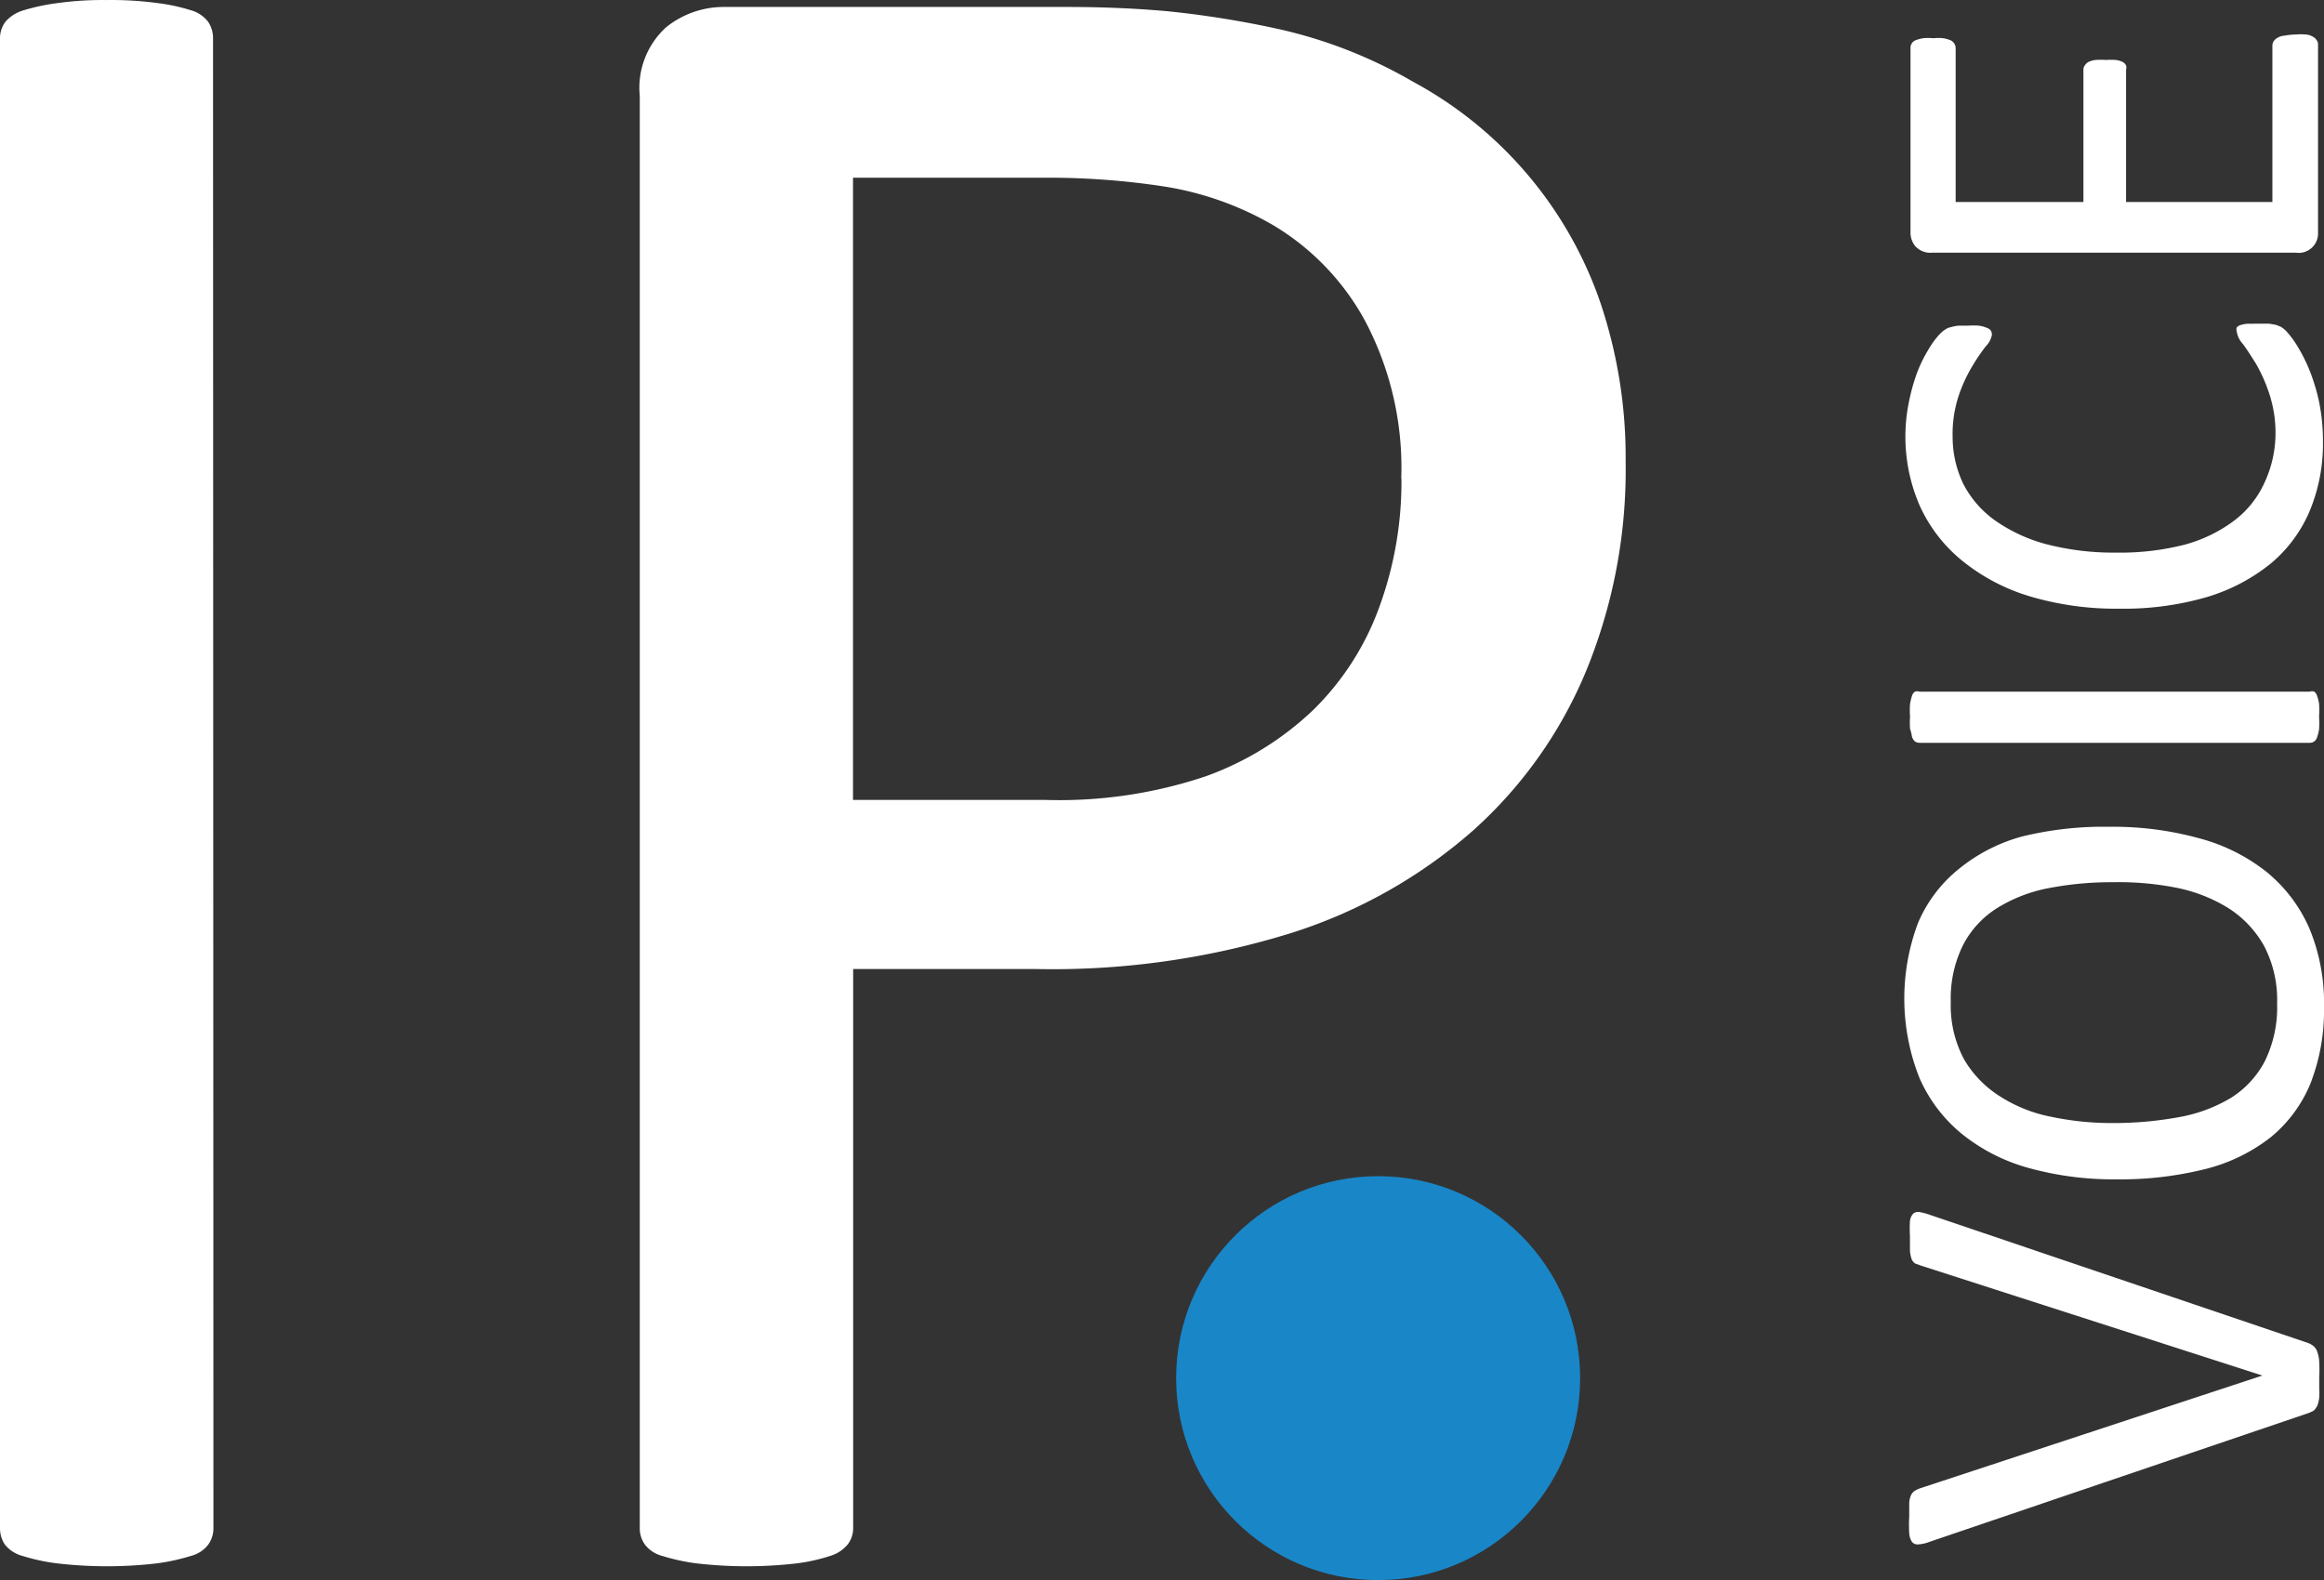
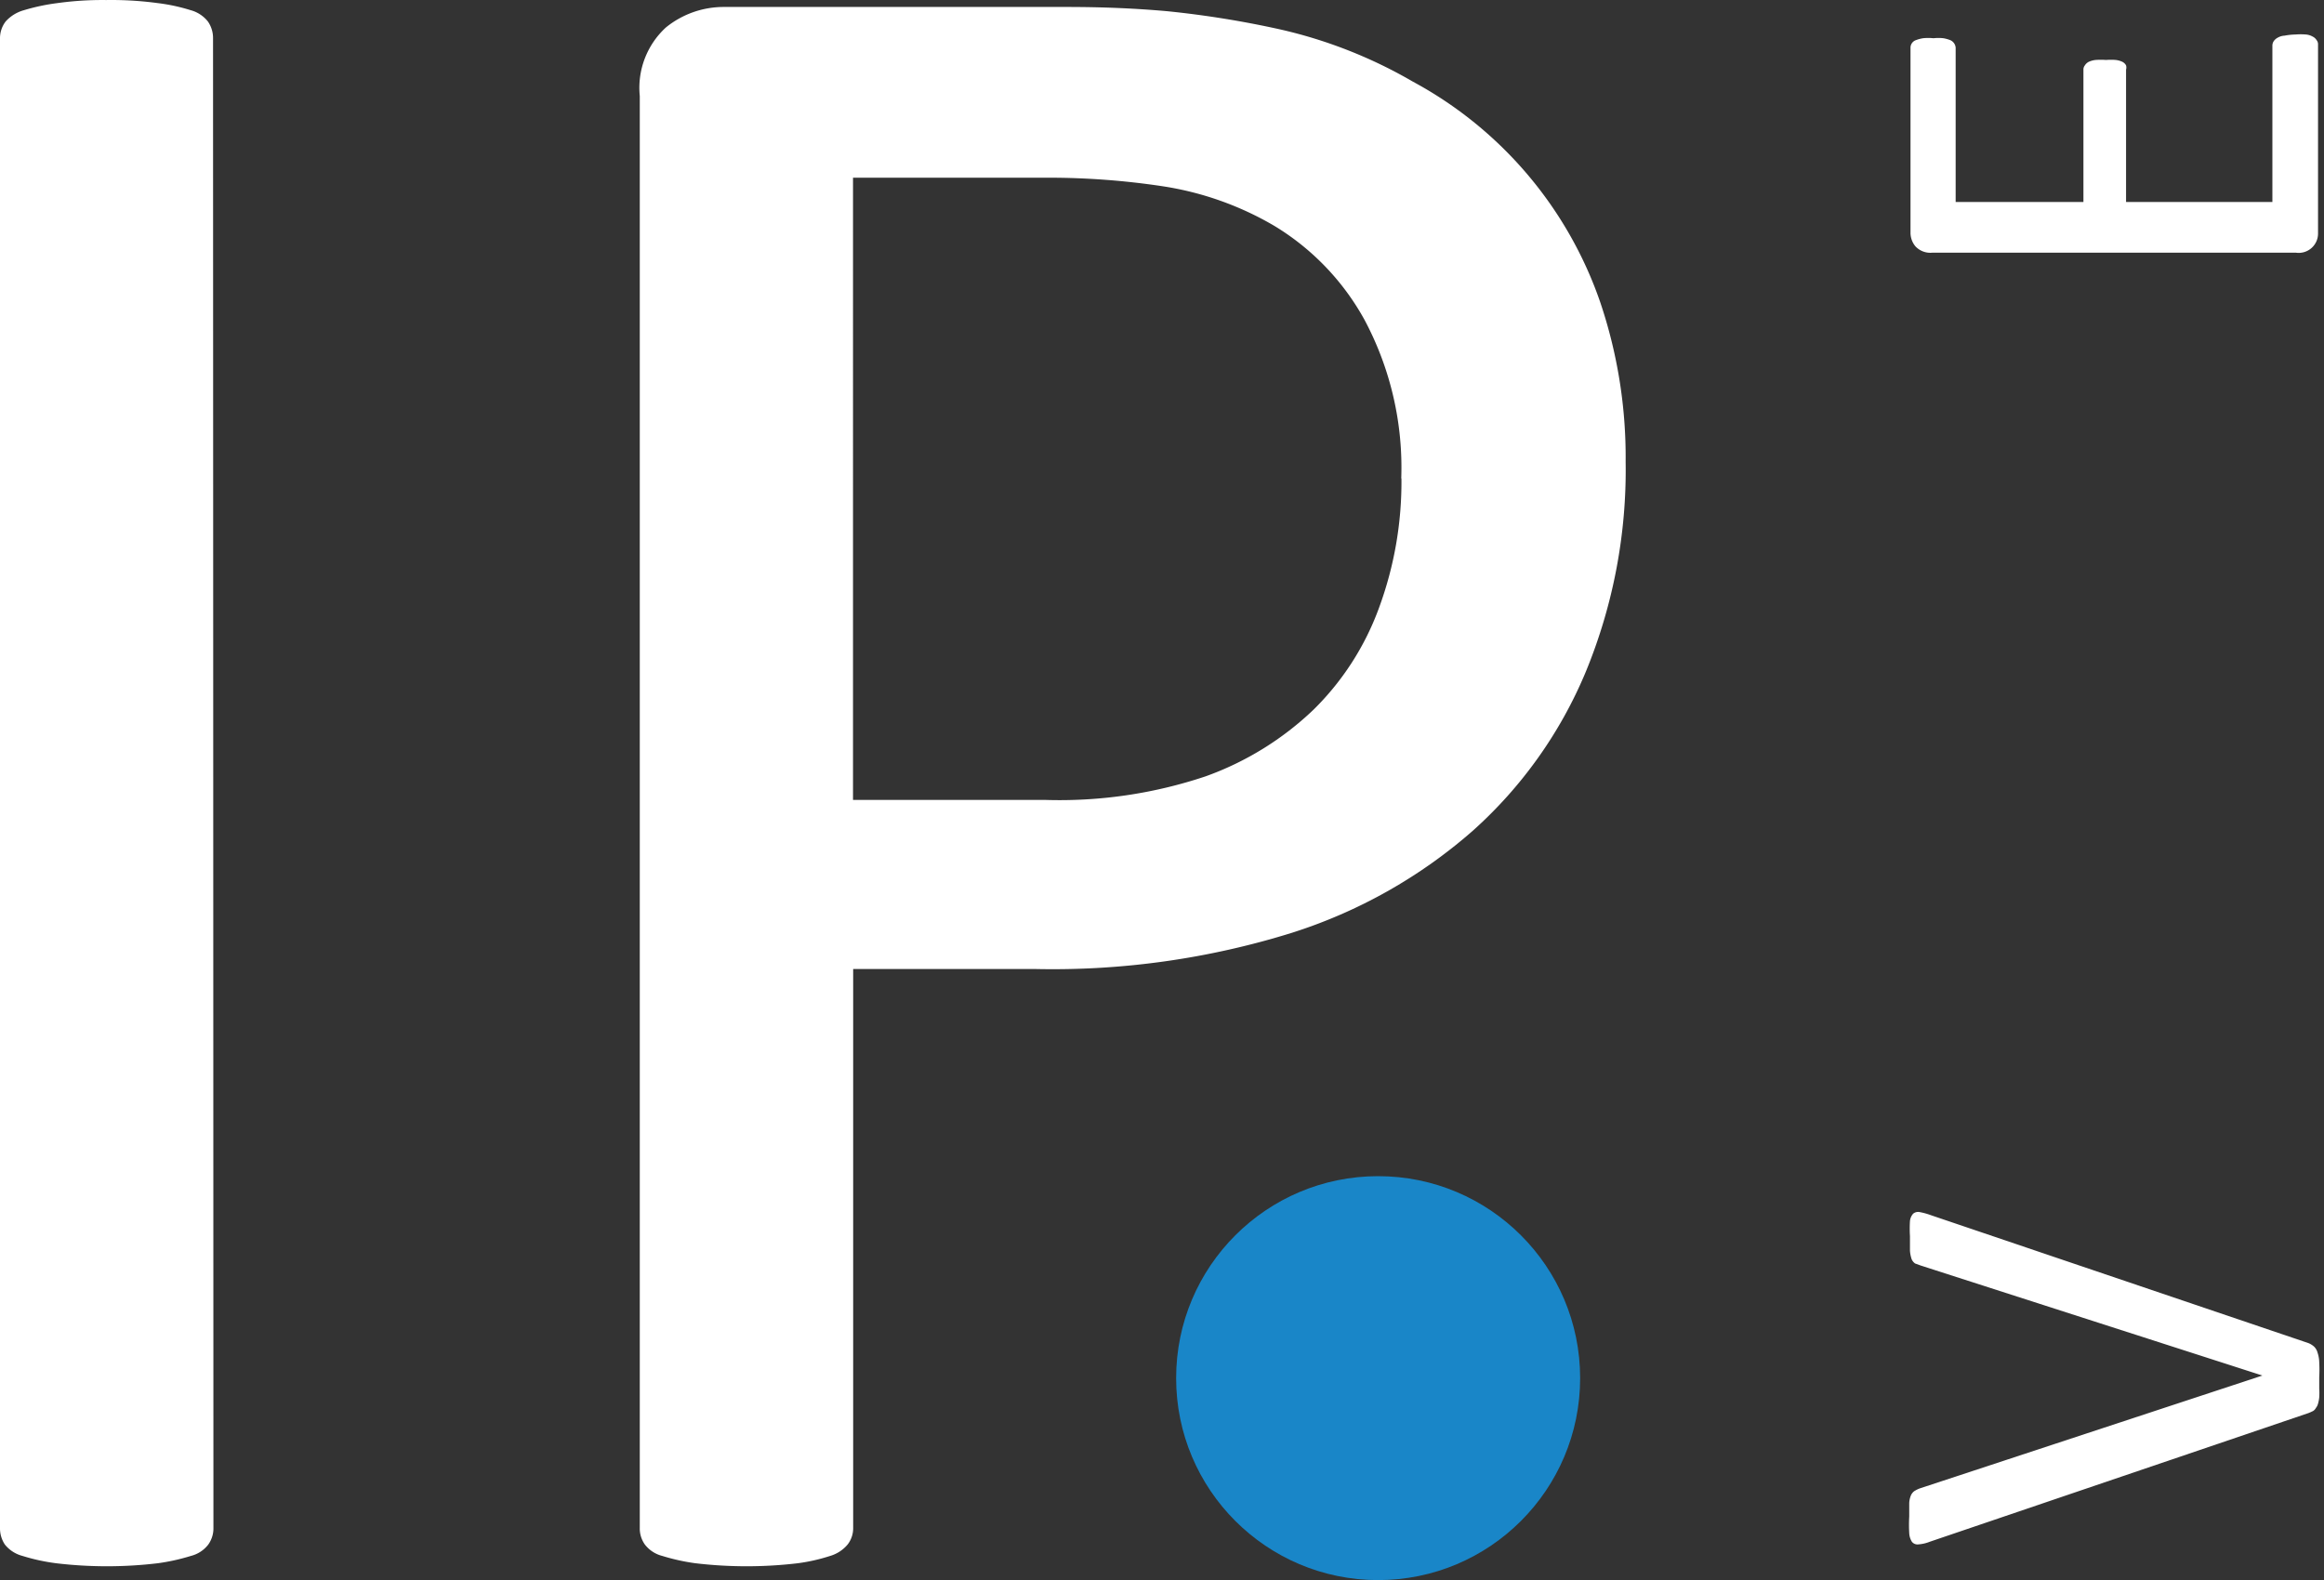
<svg xmlns="http://www.w3.org/2000/svg" id="Layer_1" data-name="Layer 1" viewBox="0 0 600.2 408.16">
  <rect x="0" y="0" width="600.2" height="408.16" fill="#333333" stroke="none" />
  <defs>
    <style>
      .cls-1 {
        fill: #fff;
      }

      .cls-2 {
        fill: #1986c8;
      }
    </style>
  </defs>
  <g>
    <path class="cls-1" d="M54.92,406.56a7.22,7.22,0,0,1-1.33,4.32,8.17,8.17,0,0,1-4.47,2.93,53.53,53.53,0,0,1-8.5,1.89,111,111,0,0,1-26.4,0,50.7,50.7,0,0,1-8.63-1.89,8.61,8.61,0,0,1-4.53-2.93A7.57,7.57,0,0,1-.2,406.56V21.84a7.12,7.12,0,0,1,1.45-4.38A9.87,9.87,0,0,1,6,14.53a53,53,0,0,1,8.63-1.83,84.36,84.36,0,0,1,12.6-.79,89.4,89.4,0,0,1,13.29.79,47.43,47.43,0,0,1,8.51,1.83,8.51,8.51,0,0,1,4.47,2.93,7.48,7.48,0,0,1,1.32,4.38Z" transform="translate(0.2 -11.9)" />
    <path class="cls-1" d="M419.64,131.15a136.89,136.89,0,0,1-10.27,54.23,113.69,113.69,0,0,1-29.29,41.19,130.78,130.78,0,0,1-46.74,26.32,207.62,207.62,0,0,1-66.14,9.32H220.14V406.56a6.86,6.86,0,0,1-1.44,4.32,9.31,9.31,0,0,1-4.48,2.93,47.18,47.18,0,0,1-8.31,1.89,112.54,112.54,0,0,1-26.58,0,53.41,53.41,0,0,1-8.51-1.89,8.21,8.21,0,0,1-4.47-2.93,7.14,7.14,0,0,1-1.32-4.32V36.71A21.17,21.17,0,0,1,171.77,19a23.66,23.66,0,0,1,15-5.3h88.69c9,0,17.58.36,25.83,1.1a250.46,250.46,0,0,1,29.1,4.69A121.78,121.78,0,0,1,364.71,33a102.75,102.75,0,0,1,48.38,57A125.22,125.22,0,0,1,419.64,131.15Zm-57.95,4.33a81.08,81.08,0,0,0-9.45-40.89,64.88,64.88,0,0,0-23.37-24.37A81,81,0,0,0,300,60a198,198,0,0,0-29-2.2h-50.9V218.53h49.64a118.63,118.63,0,0,0,41.45-6.1A78.73,78.73,0,0,0,339,195.25a71,71,0,0,0,16.94-26.32,94.21,94.21,0,0,0,5.8-33.45Z" transform="translate(0.2 -11.9)" />
    <path class="cls-1" d="M596,358.85a5.07,5.07,0,0,1,1.45.91,3.42,3.42,0,0,1,.88,1.53,8.47,8.47,0,0,1,.44,2.49,35.13,35.13,0,0,1,0,3.84v3a16.89,16.89,0,0,1,0,2.25,9.25,9.25,0,0,1-.32,1.65,3.1,3.1,0,0,1-.56,1.1,1.93,1.93,0,0,1-.76.79l-1.07.48-97.89,33.27a9.57,9.57,0,0,1-2.9.67,1.83,1.83,0,0,1-1.7-.67,4.63,4.63,0,0,1-.69-2.25,38,38,0,0,1,0-4.27v-3.47a6,6,0,0,1,.44-2,2.76,2.76,0,0,1,.88-1.1,8.71,8.71,0,0,1,1.33-.67l88.56-29.18h0l-88.19-28.4-1.51-.55a2.67,2.67,0,0,1-.88-1.09,8.68,8.68,0,0,1-.44-2.2v-3.77a31.72,31.72,0,0,1,0-3.9,3.34,3.34,0,0,1,.82-1.89,2,2,0,0,1,1.64-.43,17.18,17.18,0,0,1,2.89.79Z" transform="translate(0.2 -11.9)" />
-     <path class="cls-1" d="M544.62,225.47a83.69,83.69,0,0,1,23,2.93,47.71,47.71,0,0,1,17.45,8.65,38.8,38.8,0,0,1,11.08,14.5A50.08,50.08,0,0,1,600,272a51.82,51.82,0,0,1-3.53,19.87,35.31,35.31,0,0,1-10.27,13.83,45.18,45.18,0,0,1-16.75,8.16,90.45,90.45,0,0,1-23.06,2.68,82.12,82.12,0,0,1-22.61-2.92,47.54,47.54,0,0,1-17.26-8.78,38.65,38.65,0,0,1-11-14.5,55.6,55.6,0,0,1-.38-40,35.8,35.8,0,0,1,10.45-13.89A44.13,44.13,0,0,1,521.94,228,88.31,88.31,0,0,1,544.62,225.47Zm.94,14.32a85.13,85.13,0,0,0-16.63,1.52,39,39,0,0,0-13.29,5.12,24.71,24.71,0,0,0-8.82,9.51,31,31,0,0,0-3.21,14.8,29.53,29.53,0,0,0,3.4,14.75,28,28,0,0,0,9.13,9.5,37.87,37.87,0,0,0,13.3,5.37,76,76,0,0,0,16,1.64,93.09,93.09,0,0,0,17.07-1.52,39.48,39.48,0,0,0,13.48-5,24.65,24.65,0,0,0,8.75-9.5,31.56,31.56,0,0,0,3.15-14.87,30,30,0,0,0-3.4-14.93,27.44,27.44,0,0,0-9.26-9.75,40.53,40.53,0,0,0-13.48-5.24A76.47,76.47,0,0,0,545.56,239.79Z" transform="translate(0.2 -11.9)" />
-     <path class="cls-1" d="M596.33,190.56a1.71,1.71,0,0,1,1.14,0,2,2,0,0,1,.75,1.1,10.44,10.44,0,0,1,.51,2.07,25.8,25.8,0,0,1,0,3.29,24.87,24.87,0,0,1,0,3.23,10.61,10.61,0,0,1-.51,2.07,2,2,0,0,1-.75,1.1,1.86,1.86,0,0,1-1.14.36H495.55a2.2,2.2,0,0,1-1.2-.36,2.71,2.71,0,0,1-.76-1.22,13.07,13.07,0,0,0-.5-2.07,23.05,23.05,0,0,1,0-3.11,22.58,22.58,0,0,1,0-3.29,16.42,16.42,0,0,1,.5-2.07,2,2,0,0,1,.76-1.1,2,2,0,0,1,1.2,0Z" transform="translate(0.2 -11.9)" />
-     <path class="cls-1" d="M583.55,95.51h2.26l1.77.3,1.26.49a9.13,9.13,0,0,1,1.38,1.1,25,25,0,0,1,2.52,3.29,44.23,44.23,0,0,1,3.21,6.09,51,51,0,0,1,2.71,8.59,49.81,49.81,0,0,1,1.07,10.54,45.05,45.05,0,0,1-3.4,17.92,35.8,35.8,0,0,1-10.08,13.64,48.08,48.08,0,0,1-16.5,8.66,76.65,76.65,0,0,1-22.55,3,77.82,77.82,0,0,1-23.31-3.23,50.73,50.73,0,0,1-17.38-9.2,39.06,39.06,0,0,1-10.84-14,44.66,44.66,0,0,1-2.9-26.81,50.75,50.75,0,0,1,2.15-7.74,36.33,36.33,0,0,1,3-6.09,21.34,21.34,0,0,1,2.77-3.78,8.18,8.18,0,0,1,1.7-1.4,4.21,4.21,0,0,1,1.32-.49,11.39,11.39,0,0,1,1.83-.36h2.52a16,16,0,0,1,2.77,0,6.82,6.82,0,0,1,1.89.48,2.52,2.52,0,0,1,1.2.73,2.12,2.12,0,0,1,.31,1.1,5.49,5.49,0,0,1-1.57,3,49.48,49.48,0,0,0-3.47,5.12,38.33,38.33,0,0,0-3.52,7.61,31.45,31.45,0,0,0-1.58,10.66,27.88,27.88,0,0,0,2.77,12.19,26.39,26.39,0,0,0,8.32,9.51,41.5,41.5,0,0,0,13.29,6.09,69.53,69.53,0,0,0,17.89,2.13,67.19,67.19,0,0,0,17.7-2.07,37.58,37.58,0,0,0,12.6-6.09,25.23,25.23,0,0,0,7.81-9.57,30.32,30.32,0,0,0,3-12.55,32.16,32.16,0,0,0-1.57-10.66,41.34,41.34,0,0,0-3.4-7.74c-1.33-2.13-2.46-3.9-3.47-5.24a6.07,6.07,0,0,1-1.57-3.23,1.64,1.64,0,0,1,0-1,1.86,1.86,0,0,1,.94-.61,6.8,6.8,0,0,1,1.89-.36Z" transform="translate(0.2 -11.9)" />
-     <path class="cls-1" d="M592.68,20.81a15.87,15.87,0,0,1,2.58,0,4.19,4.19,0,0,1,1.83.55,2.4,2.4,0,0,1,1,.91,1.68,1.68,0,0,1,.37,1.1V72.11a5,5,0,0,1-5.73,5.06H498.88a5.27,5.27,0,0,1-4.41-1.65,5.49,5.49,0,0,1-1.26-3.41V24.22a2.07,2.07,0,0,1,1.39-1.95,9.5,9.5,0,0,1,1.83-.49,12.28,12.28,0,0,1,2.71,0,11.13,11.13,0,0,1,2.58,0,9,9,0,0,1,1.76.49,2.31,2.31,0,0,1,1.39,1.95V64.07h33V29.89a1.68,1.68,0,0,1,.37-1.1,2.49,2.49,0,0,1,1-.92,5.67,5.67,0,0,1,1.77-.48,17.38,17.38,0,0,1,2.7,0,15.15,15.15,0,0,1,2.52,0,5.52,5.52,0,0,1,1.7.48,2.22,2.22,0,0,1,.95.92,2.05,2.05,0,0,1,0,1.1V64.07h37.79V23.67a2.16,2.16,0,0,1,.32-1.1,2.86,2.86,0,0,1,1-.91,4,4,0,0,1,1.82-.55A17,17,0,0,1,592.68,20.81Z" transform="translate(0.2 -11.9)" />
+     <path class="cls-1" d="M592.68,20.81a15.87,15.87,0,0,1,2.58,0,4.19,4.19,0,0,1,1.83.55,2.4,2.4,0,0,1,1,.91,1.68,1.68,0,0,1,.37,1.1V72.11a5,5,0,0,1-5.73,5.06H498.88a5.27,5.27,0,0,1-4.41-1.65,5.49,5.49,0,0,1-1.26-3.41V24.22a2.07,2.07,0,0,1,1.39-1.95,9.5,9.5,0,0,1,1.83-.49,12.28,12.28,0,0,1,2.71,0,11.13,11.13,0,0,1,2.58,0,9,9,0,0,1,1.76.49,2.31,2.31,0,0,1,1.39,1.95V64.07h33V29.89a1.68,1.68,0,0,1,.37-1.1,2.49,2.49,0,0,1,1-.92,5.67,5.67,0,0,1,1.77-.48,17.38,17.38,0,0,1,2.7,0,15.15,15.15,0,0,1,2.52,0,5.52,5.52,0,0,1,1.7.48,2.22,2.22,0,0,1,.95.92,2.05,2.05,0,0,1,0,1.1V64.07h37.79V23.67a2.16,2.16,0,0,1,.32-1.1,2.86,2.86,0,0,1,1-.91,4,4,0,0,1,1.82-.55A17,17,0,0,1,592.68,20.81" transform="translate(0.2 -11.9)" />
  </g>
  <circle class="cls-2" cx="355.92" cy="355.99" r="52.17" />
</svg>